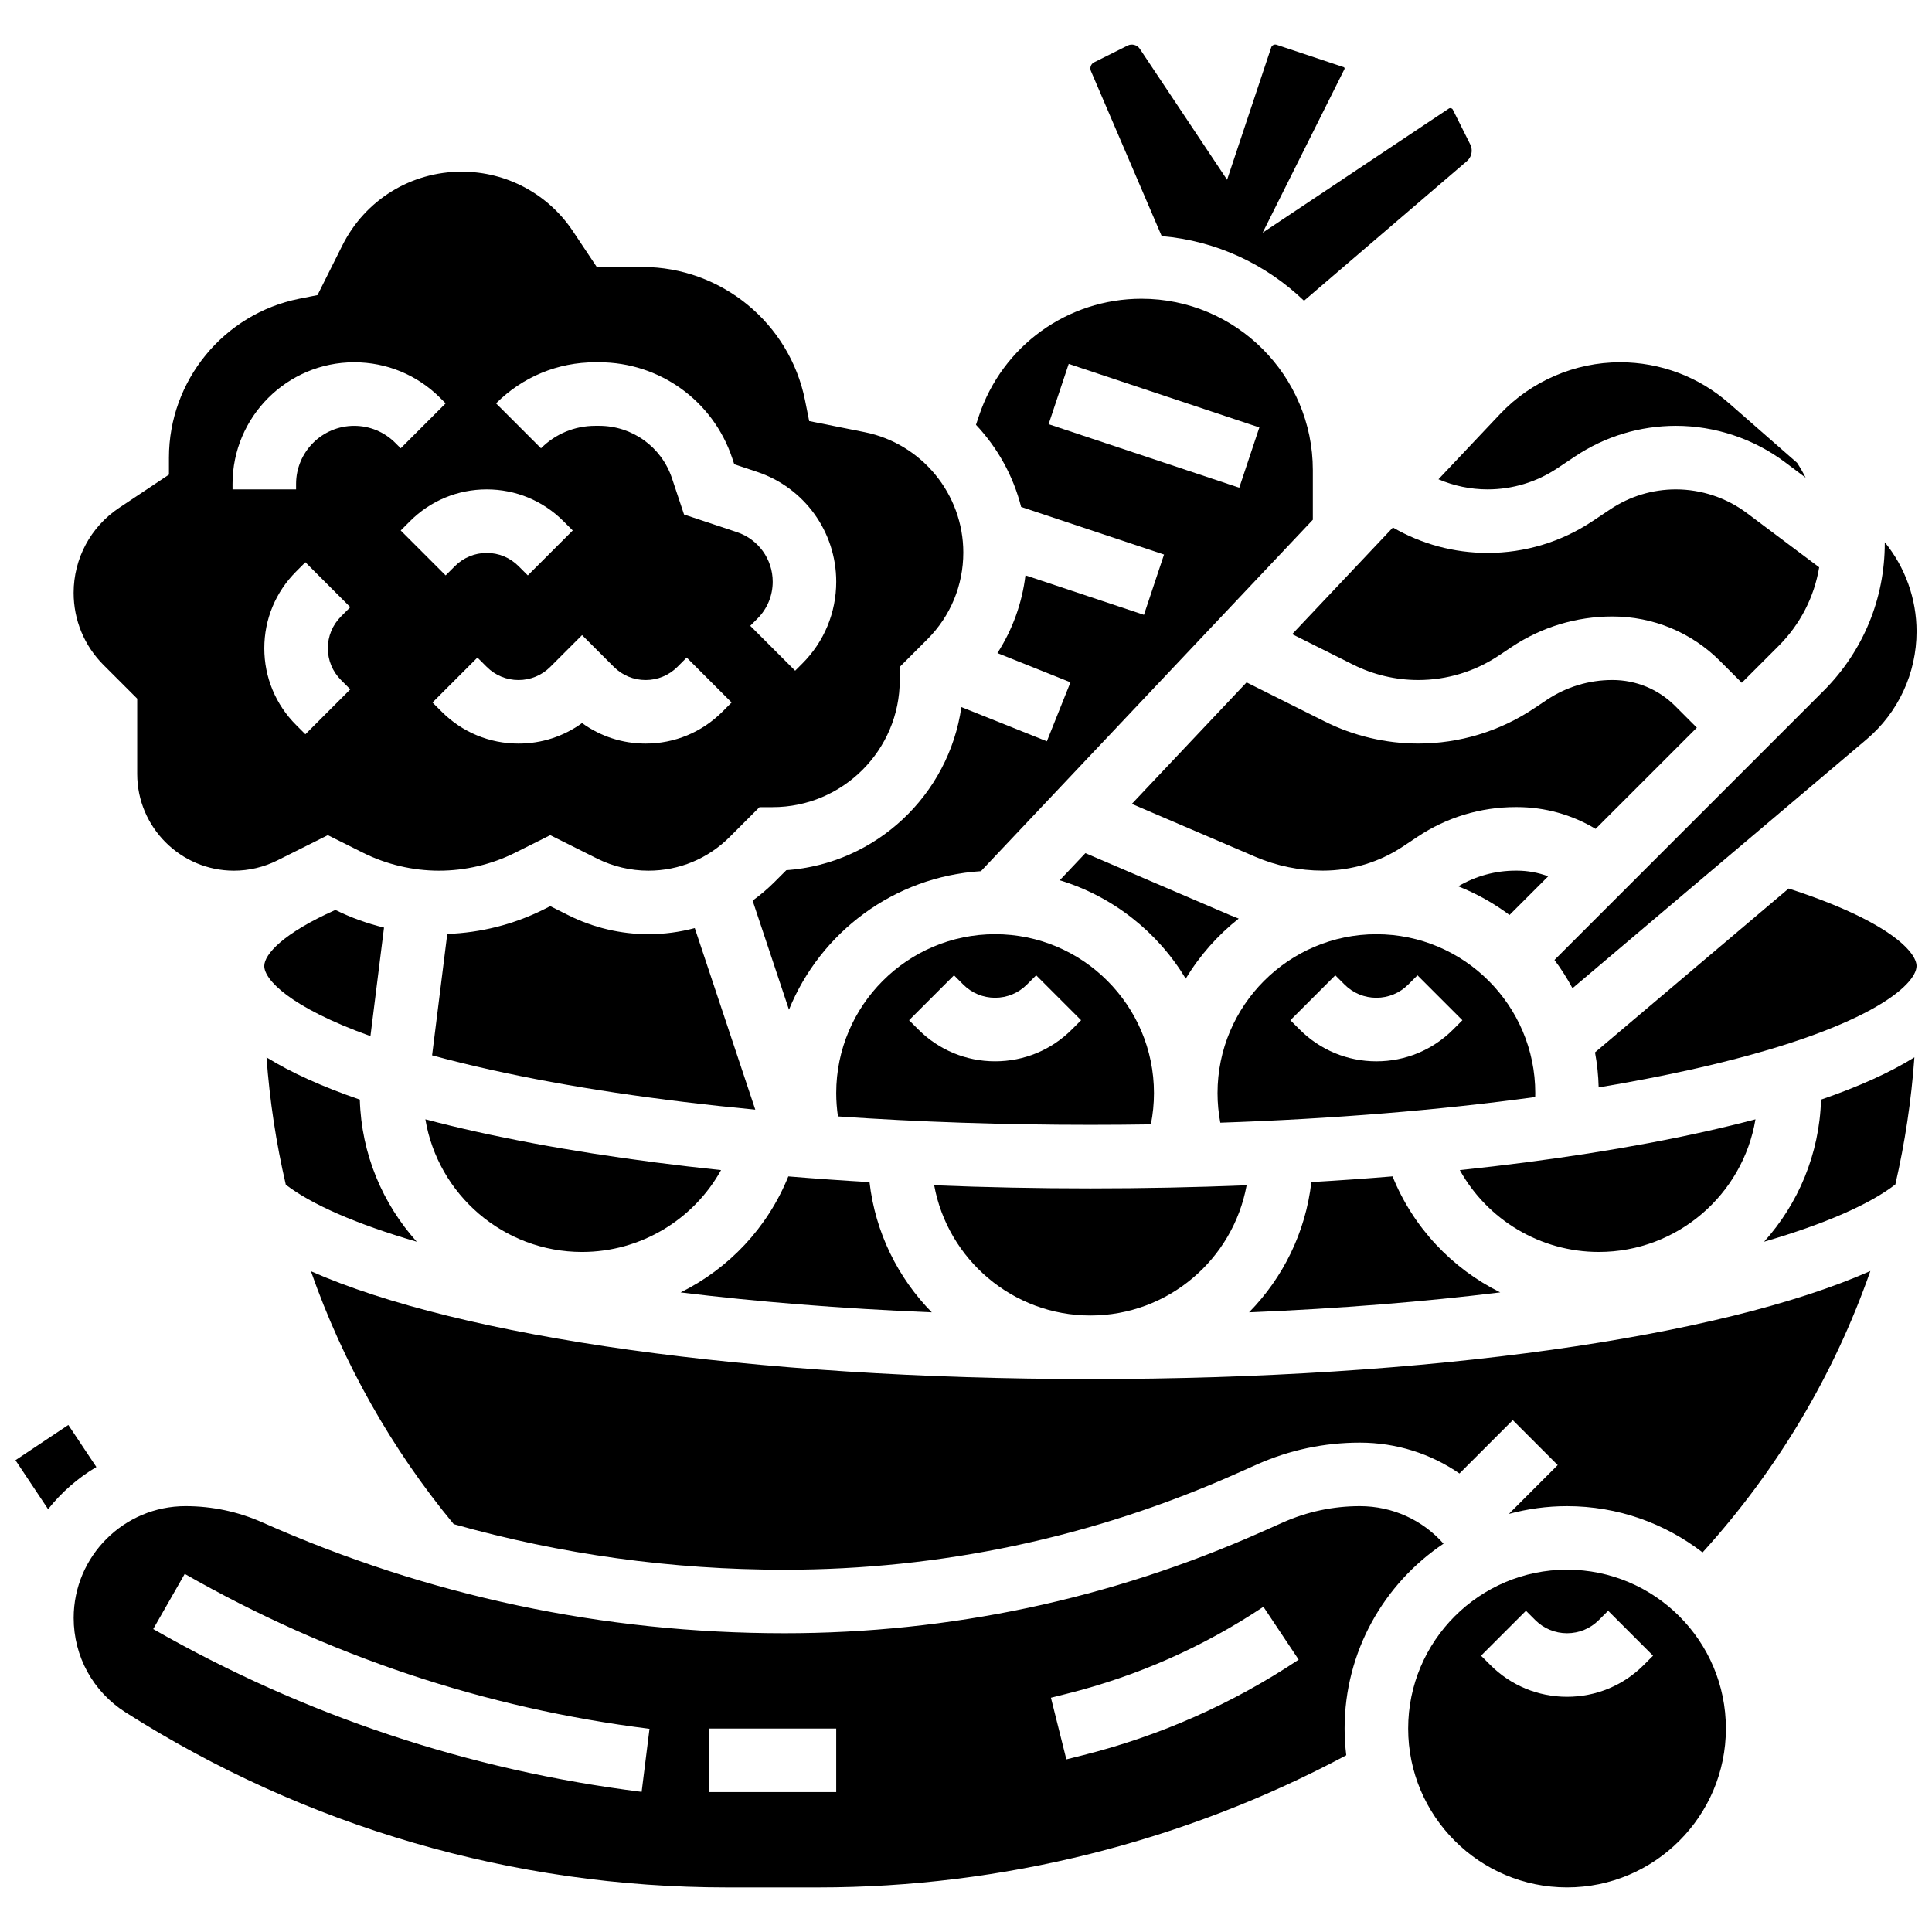
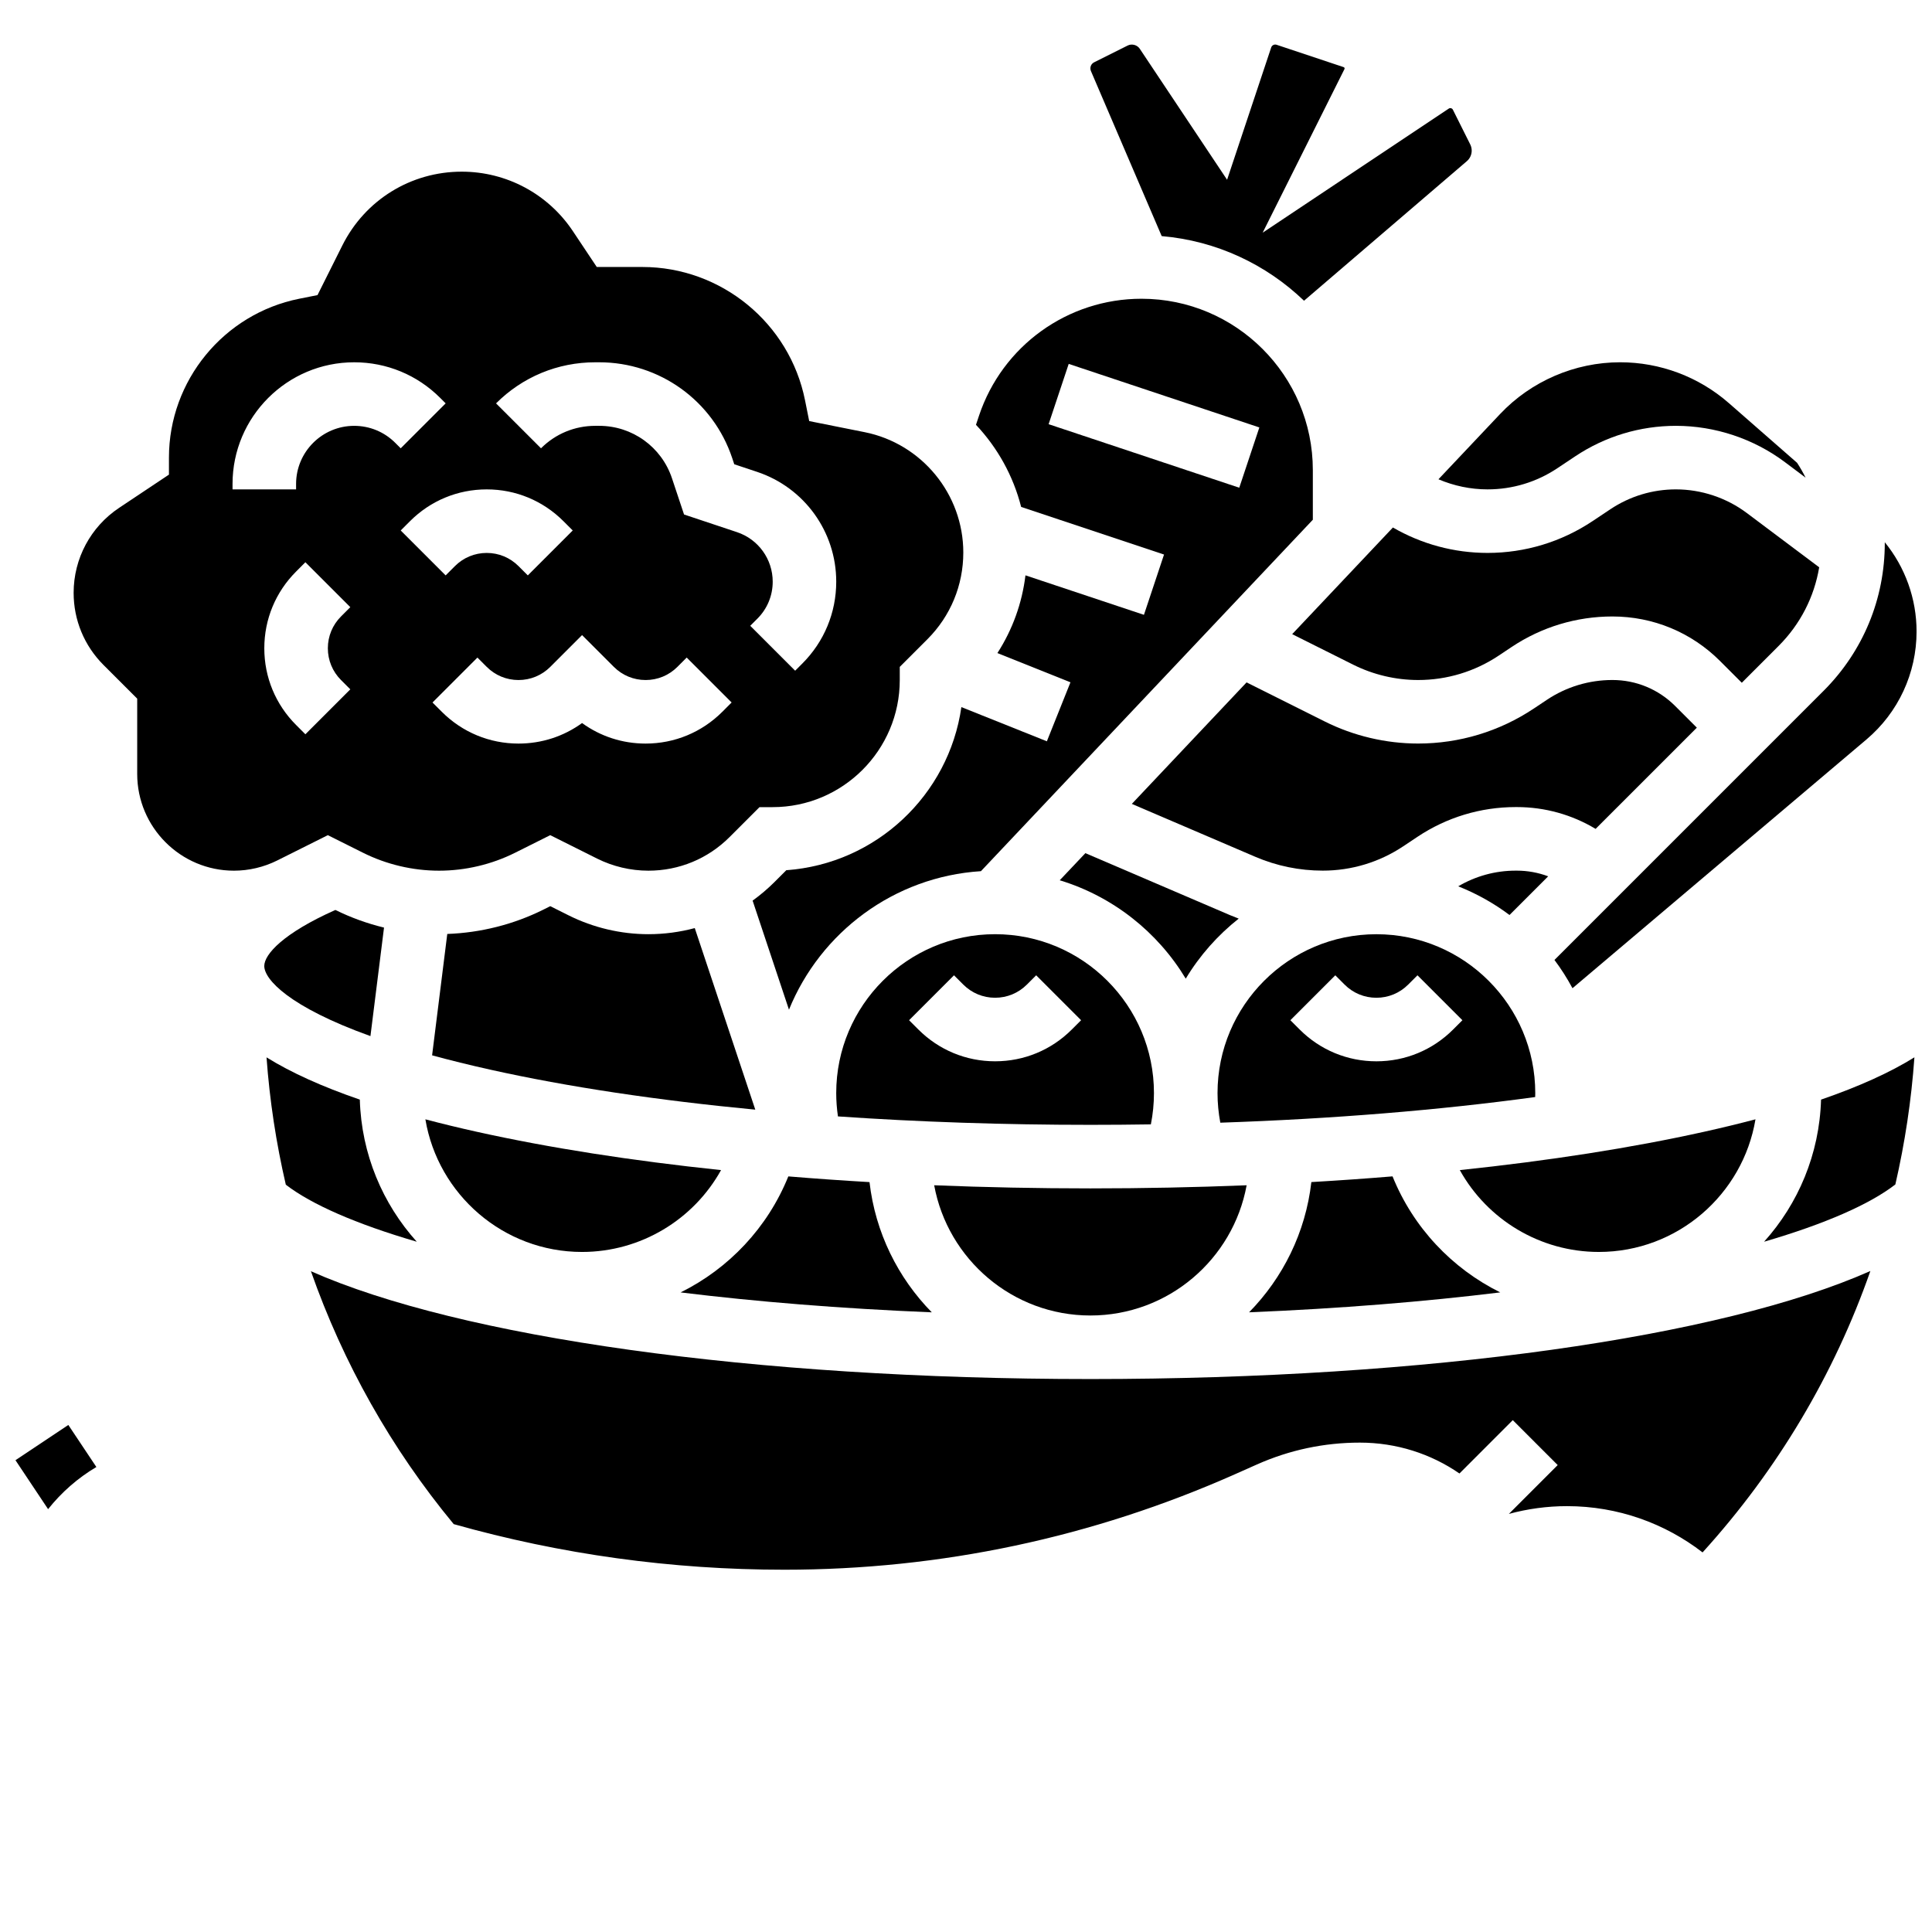
<svg xmlns="http://www.w3.org/2000/svg" width="800px" height="800px" version="1.1" viewBox="144 144 512 512">
  <defs>
    <clipPath id="d">
      <path d="m148.09 521h21.906v23h-21.906z" />
    </clipPath>
    <clipPath id="c">
      <path d="m555 287h96.902v119h-96.902z" />
    </clipPath>
    <clipPath id="b">
-       <path d="m566 379h85.902v54h-85.902z" />
-     </clipPath>
+       </clipPath>
    <clipPath id="a">
      <path d="m611 424h40.902v50h-40.902z" />
    </clipPath>
  </defs>
  <g clip-path="url(#d)">
    <path d="m162.11 521.63-14.012 9.34 8.648 12.973c3.539-4.461 7.871-8.258 12.793-11.172z" />
  </g>
  <path d="m550.86 433.68c0-23.215-18.887-42.102-42.102-42.102-23.215 0-42.102 18.887-42.102 42.102 0 2.648 0.254 5.269 0.738 7.844 29.762-1.008 58.035-3.316 83.445-6.797 0.008-0.352 0.02-0.699 0.02-1.047zm-21.773-16.844c-5.43 5.43-12.648 8.422-20.328 8.422-7.68 0-14.898-2.992-20.328-8.422l-2.469-2.465 11.906-11.906 2.465 2.465c2.25 2.25 5.238 3.488 8.422 3.488 3.18 0 6.172-1.238 8.422-3.488l2.469-2.465 11.906 11.906z" />
  <path d="m432.97 492.62c20.621 0 37.816-14.906 41.402-34.512-13.531 0.547-27.371 0.828-41.402 0.828s-27.875-0.281-41.402-0.828c3.586 19.605 20.781 34.512 41.402 34.512z" />
  <path d="m609.22 440.63c-4.32 1.141-8.867 2.246-13.656 3.309-19.121 4.25-40.988 7.66-64.699 10.148 7.289 13.137 21.293 21.691 36.836 21.691 20.848 0 38.191-15.234 41.52-35.148z" />
  <path d="m513.04 455.75c-7.047 0.582-14.227 1.086-21.516 1.512-1.531 13.367-7.543 25.383-16.504 34.512 24.297-0.996 46.586-2.828 66.562-5.277-12.77-6.324-23.062-17.168-28.543-30.746z" />
  <path d="m452.48 290.96-5.324 15.977-31.398-10.465c-0.898 7.387-3.434 14.391-7.434 20.598l19.359 7.746-6.254 15.637-22.656-9.062c-3.328 23.301-22.602 41.527-46.387 43.219l-3.125 3.125c-1.82 1.82-3.766 3.461-5.812 4.941l9.637 28.902c8.316-20.477 27.809-35.25 50.871-36.707l87.957-93.133v-13.16c0-25.039-20.371-45.406-45.406-45.406-19.574 0-36.887 12.477-43.078 31.047l-0.785 2.359c5.711 6.066 9.883 13.539 11.969 21.766zm-25.262-50.523 50.523 16.84-5.324 15.977-50.523-16.84z" />
  <path d="m451.86 206.57c14.582 1.25 27.738 7.543 37.719 17.129l43.152-36.988c0.816-0.699 1.285-1.715 1.285-2.793 0-0.57-0.133-1.137-0.387-1.645l-4.617-9.23c-0.188-0.375-0.703-0.512-1.051-0.277l-49.34 32.895 21.672-43.344c0.027-0.051 0.039-0.113 0.039-0.172 0-0.164-0.105-0.309-0.262-0.359l-17.777-5.926c-0.57-0.188-1.223 0.133-1.41 0.707l-11.691 35.074-23.148-34.727c-0.68-1.02-2.102-1.395-3.195-0.848l-8.883 4.441c-0.617 0.309-1 0.926-1 1.617 0 0.246 0.047 0.484 0.145 0.711z" />
  <path d="m538.23 273.69c6.594 0 12.98-1.934 18.469-5.594l4.746-3.164c7.934-5.289 17.164-8.082 26.699-8.082 10.348 0 20.602 3.418 28.879 9.625l5.484 4.113c-0.68-1.348-1.426-2.668-2.266-3.941l-18.07-15.812c-7.981-6.984-18.215-10.828-28.82-10.828-11.988 0-23.586 5-31.816 13.715l-16.332 17.293c4.102 1.746 8.512 2.676 13.027 2.676z" />
  <path d="m588.14 273.69c-6.199 0-12.199 1.816-17.359 5.254l-4.746 3.164c-8.262 5.508-17.879 8.422-27.809 8.422-8.863 0-17.469-2.324-25.09-6.738l-26.695 28.266 16.184 8.094c5.312 2.656 11.262 4.059 17.199 4.059 7.617 0 14.996-2.234 21.336-6.461l3.445-2.297c7.934-5.289 17.164-8.082 26.699-8.082 10.785 0 20.926 4.199 28.551 11.828l5.738 5.738 9.758-9.758c5.746-5.746 9.441-12.984 10.754-20.84l-19.184-14.387c-5.387-4.039-12.055-6.262-18.781-6.262z" />
  <path d="m298.25 475.78c15.543 0 29.547-8.555 36.836-21.691-23.707-2.488-45.578-5.898-64.699-10.148-4.789-1.062-9.336-2.168-13.656-3.309 3.328 19.914 20.676 35.148 41.52 35.148z" />
  <g clip-path="url(#c)">
    <path d="m555.95 398.4c1.773 2.363 3.367 4.867 4.773 7.488l77.922-65.934c8.43-7.133 13.266-17.555 13.266-28.602 0-8.684-3.019-17.023-8.426-23.66 0 0.074 0.004 0.148 0.004 0.223 0 14.797-5.762 28.707-16.227 39.172z" />
  </g>
  <path d="m344.16 438.07-16.039-48.117c-3.961 1.059-8.082 1.617-12.289 1.617-7.301 0-14.609-1.727-21.137-4.988l-4.871-2.438-1.777 0.891c-7.902 3.953-16.68 6.156-25.516 6.473l-4.019 32.164c4.707 1.289 9.863 2.566 15.527 3.824 20.469 4.551 44.242 8.109 70.121 10.574z" />
  <path d="m448.99 441.97c0.543-2.715 0.82-5.488 0.82-8.297 0-23.215-18.887-42.102-42.102-42.102-23.215 0-42.102 18.887-42.102 42.102 0 2.082 0.16 4.148 0.457 6.188 21.371 1.469 43.863 2.234 66.906 2.234 5.371 0 10.715-0.043 16.02-0.125zm-20.953-25.137c-5.43 5.43-12.648 8.422-20.328 8.422-7.68 0-14.898-2.992-20.328-8.422l-2.465-2.465 11.906-11.906 2.465 2.465c2.25 2.25 5.238 3.488 8.422 3.488 3.18 0 6.172-1.238 8.422-3.488l2.465-2.465 11.906 11.906z" />
  <path d="m593.68 336.84-5.738-5.738c-4.445-4.445-10.355-6.894-16.645-6.894-6.199 0-12.199 1.816-17.359 5.254l-3.445 2.297c-9.113 6.078-19.723 9.289-30.676 9.289-8.539 0-17.094-2.019-24.73-5.84l-20.73-10.367-30.41 32.199 32.688 14.008c5.695 2.441 11.727 3.68 17.922 3.68 7.617 0 14.992-2.234 21.332-6.461l3.75-2.5c7.731-5.156 16.73-7.883 26.023-7.883h0.32c7.438 0 14.621 2.023 20.867 5.781z" />
  <path d="m374.43 457.27c-7.293-0.426-14.469-0.93-21.516-1.512-5.481 13.578-15.773 24.422-28.543 30.746 19.977 2.449 42.266 4.281 66.562 5.277-8.961-9.125-14.973-21.145-16.504-34.512z" />
  <path d="m545.66 374.73c-5.383 0-10.602 1.438-15.215 4.152 4.879 1.938 9.449 4.496 13.59 7.602l10.25-10.25c-2.629-0.98-5.43-1.504-8.305-1.504z" />
  <path d="m424.84 377.28c14.078 4.285 25.941 13.703 33.395 26.074 3.684-6.117 8.457-11.504 14.035-15.914-0.758-0.289-1.512-0.582-2.262-0.902l-38.371-16.445z" />
-   <path d="m559.28 559.98c-23.215 0-42.102 18.887-42.102 42.102 0 23.215 18.887 42.102 42.102 42.102s42.102-18.887 42.102-42.102c0-23.215-18.887-42.102-42.102-42.102zm20.332 25.262c-5.43 5.43-12.648 8.422-20.328 8.422s-14.898-2.992-20.328-8.422l-2.469-2.465 11.906-11.906 2.465 2.465c2.25 2.25 5.238 3.488 8.422 3.488 3.18 0 6.172-1.238 8.422-3.488l2.469-2.469 11.906 11.906z" />
  <g clip-path="url(#b)">
    <path d="m618.01 379.47-51.316 43.418c0.562 3.023 0.891 6.121 0.969 9.285 8.496-1.418 16.605-2.977 24.246-4.672 47.457-10.547 59.996-22.605 59.996-27.504 0-3.66-7.285-11.91-33.895-20.527z" />
  </g>
  <path d="m254.45 473.07c-9.043-10.047-14.676-23.211-15.094-37.664-10.023-3.445-18.266-7.18-24.723-11.195 0.828 11.406 2.547 22.688 5.113 33.746 6.781 5.215 18.559 10.398 34.703 15.113z" />
  <path d="m245.77 389.82c-4.453-1.078-8.785-2.644-12.887-4.672-13.828 6.152-18.848 11.766-18.848 14.852 0 3.543 6.566 10.828 28.137 18.578z" />
  <g clip-path="url(#a)">
-     <path d="m611.5 473.07c16.211-4.731 28.02-9.941 34.789-15.18 2.535-11.012 4.238-22.266 5.051-33.688-6.461 4.019-14.711 7.754-24.742 11.207-0.422 14.445-6.055 27.613-15.098 37.66z" />
+     <path d="m611.5 473.07c16.211-4.731 28.02-9.941 34.789-15.18 2.535-11.012 4.238-22.266 5.051-33.688-6.461 4.019-14.711 7.754-24.742 11.207-0.422 14.445-6.055 27.613-15.098 37.66" />
  </g>
  <path d="m226.4 480.89c8.504 24.25 21.262 46.984 37.84 67.02 28.398 8.012 57.719 12.082 87.629 12.082 41.457 0 81.684-8.539 119.57-25.375l5.664-2.519c8.645-3.844 17.824-5.789 27.281-5.789 9.68 0 18.797 2.945 26.387 8.18l14.133-14.137 11.906 11.906-12.945 12.945c4.914-1.332 10.078-2.059 15.41-2.059 13.516 0 25.973 4.582 35.926 12.262 19.891-21.918 34.91-47.238 44.469-74.578-39.492 17.527-117.08 28.633-206.7 28.633-89.523 0.004-167.04-11.078-206.57-28.57z" />
-   <path d="m526.55 553.09c-5.535-6.266-13.504-9.949-22.168-9.949-7.086 0-13.965 1.461-20.441 4.34l-5.664 2.519c-40.051 17.801-82.582 26.824-126.41 26.824-47.941 0-94.461-9.871-138.27-29.344-6.477-2.879-13.355-4.34-20.441-4.34-16.34 0-29.633 13.293-29.633 29.633 0 10.184 5.129 19.531 13.723 25 47.711 30.363 102.82 46.414 159.38 46.414h24.289c48.707 0 96.93-12.098 139.86-35.02-0.281-2.324-0.441-4.684-0.441-7.082 0-20.402 10.422-38.41 26.215-48.996zm-212.51 65.77c-45.809-5.727-89.355-20.242-129.44-43.145l8.355-14.621c38.141 21.797 79.582 35.609 123.17 41.059zm51.566 0.062h-33.68v-16.84h33.68zm65.215-9.727-4.227 1.059-4.086-16.336 4.227-1.059c18.605-4.652 36.133-12.402 52.086-23.043l9.34 14.012c-17.566 11.711-36.859 20.246-57.34 25.367z" />
  <path d="m180.36 329.15v19.949c0 14.141 11.504 25.641 25.641 25.641 3.961 0 7.926-0.938 11.469-2.707l13.414-6.707 9.309 4.656c6.227 3.113 13.199 4.758 20.16 4.758 6.961 0 13.934-1.645 20.16-4.758l9.309-4.656 12.406 6.203c4.203 2.102 8.906 3.211 13.605 3.211 8.129 0 15.77-3.164 21.516-8.91l7.93-7.93h3.488c18.57 0 33.68-15.109 33.68-33.68v-3.488l7.316-7.316c6.141-6.144 9.523-14.309 9.523-22.996 0-15.449-10.996-28.859-26.145-31.891l-14.695-2.938-1.102-5.504c-4.094-20.473-22.219-35.332-43.098-35.332h-12.094l-6.336-9.504c-6.578-9.867-17.586-15.758-29.445-15.758-13.492 0-25.621 7.496-31.652 19.562l-6.574 13.148-4.856 0.969c-20 4-34.516 21.707-34.516 42.102v4.508l-13.211 8.809c-7.543 5.027-12.047 13.445-12.047 22.512 0 7.227 2.816 14.02 7.926 19.133zm54.012-4.934 2.465 2.465-11.906 11.91-2.465-2.465c-5.43-5.43-8.422-12.648-8.422-20.328s2.992-14.898 8.422-20.328l2.465-2.473 11.906 11.906-2.465 2.465c-2.25 2.25-3.488 5.238-3.488 8.422 0 3.184 1.238 6.176 3.488 8.426zm101.05 8.418c-5.43 5.43-12.648 8.422-20.328 8.422-6.133 0-11.973-1.906-16.84-5.441-4.867 3.535-10.707 5.441-16.84 5.441-7.68 0-14.898-2.992-20.328-8.422l-2.469-2.465 11.906-11.906 2.465 2.465c2.25 2.25 5.238 3.488 8.422 3.488 3.18 0 6.172-1.238 8.422-3.488l8.422-8.422 8.422 8.422c2.25 2.25 5.238 3.488 8.422 3.488 3.18 0 6.172-1.238 8.422-3.488l2.461-2.469 11.906 11.906zm-33.684-92.625h1.051c16.023 0 30.195 10.215 35.262 25.414l0.535 1.609 6.047 2.016c12.547 4.184 20.977 15.879 20.977 29.102 0 8.195-3.191 15.898-8.984 21.691l-1.902 1.902-11.902-11.902 1.902-1.902c2.613-2.613 4.051-6.09 4.051-9.785 0-5.965-3.801-11.238-9.461-13.129l-14.035-4.68-3.199-9.598c-2.769-8.312-10.523-13.898-19.285-13.898h-1.051c-5.43 0-10.535 2.113-14.375 5.953l-11.91-11.906c7.019-7.019 16.352-10.887 26.281-10.887zm-28.75 33.684c7.68 0 14.898 2.992 20.328 8.422l2.465 2.465-11.906 11.906-2.465-2.465c-2.25-2.25-5.238-3.488-8.422-3.488-3.18 0-6.172 1.238-8.422 3.488l-2.465 2.465-11.906-11.906 2.465-2.465c5.43-5.434 12.648-8.422 20.328-8.422zm-67.363-1.445c0-17.777 14.461-32.238 32.238-32.238 8.609 0 16.707 3.352 22.797 9.441l1.445 1.445-11.91 11.91-1.445-1.445c-2.906-2.906-6.773-4.508-10.887-4.508-8.488 0-15.395 6.906-15.395 15.395v1.445h-16.84z" />
</svg>